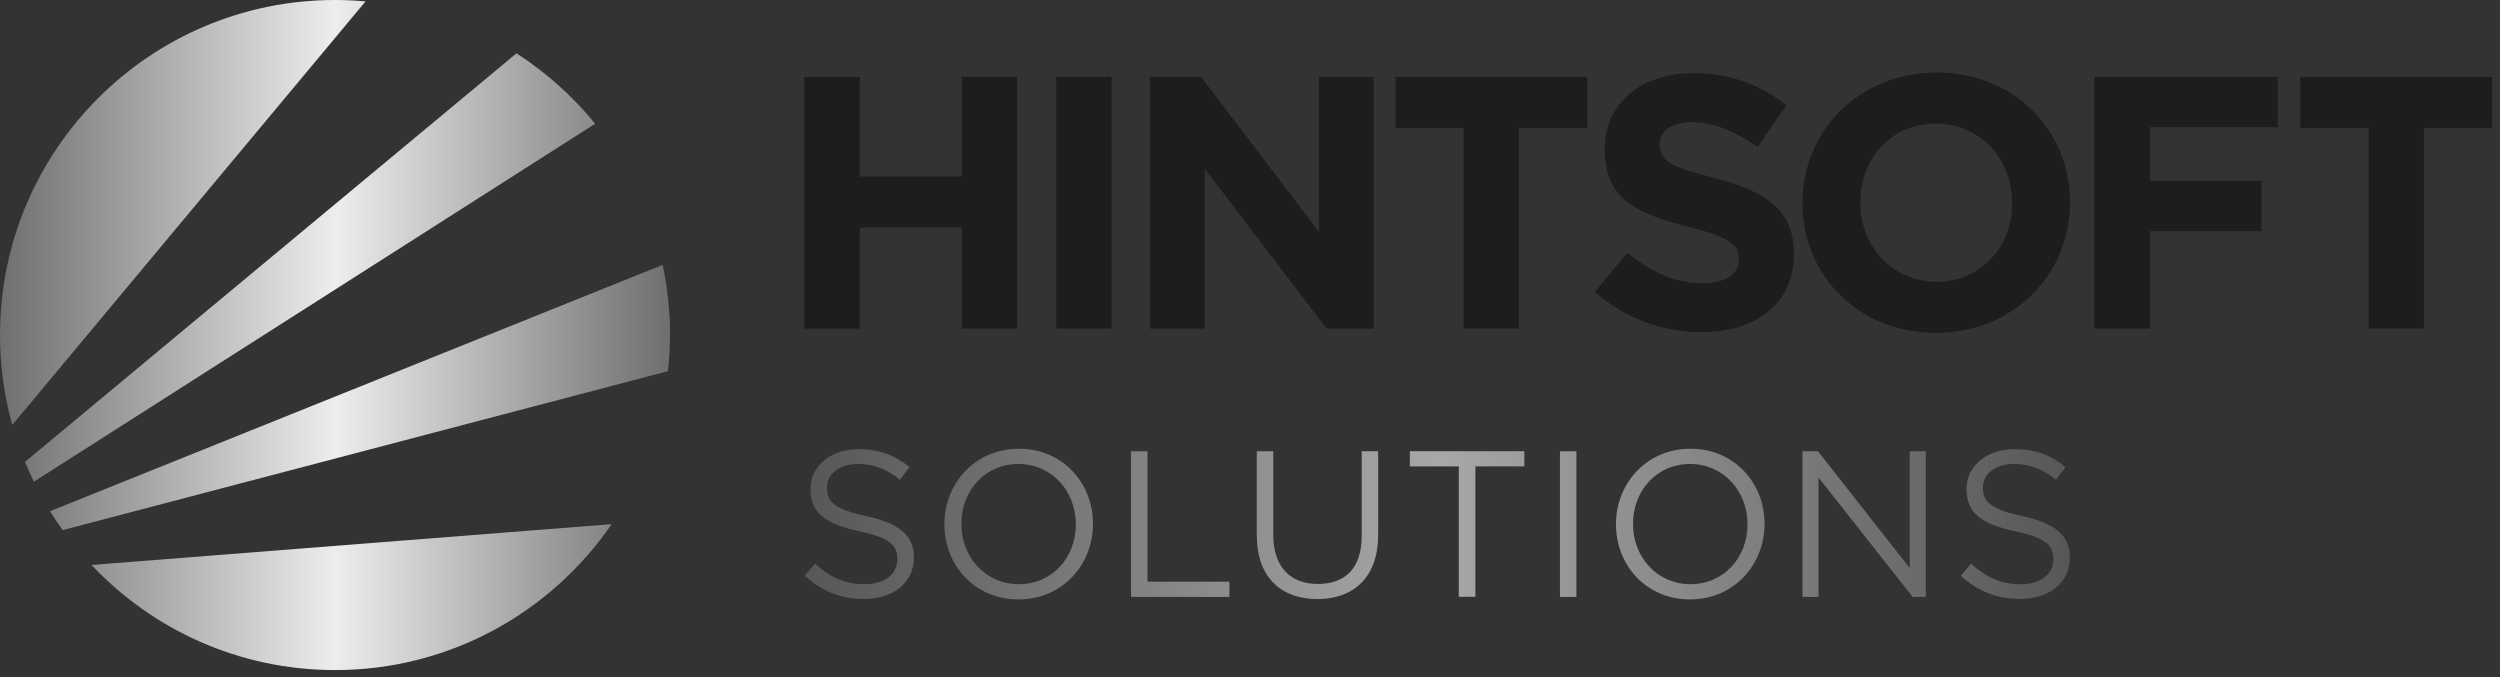
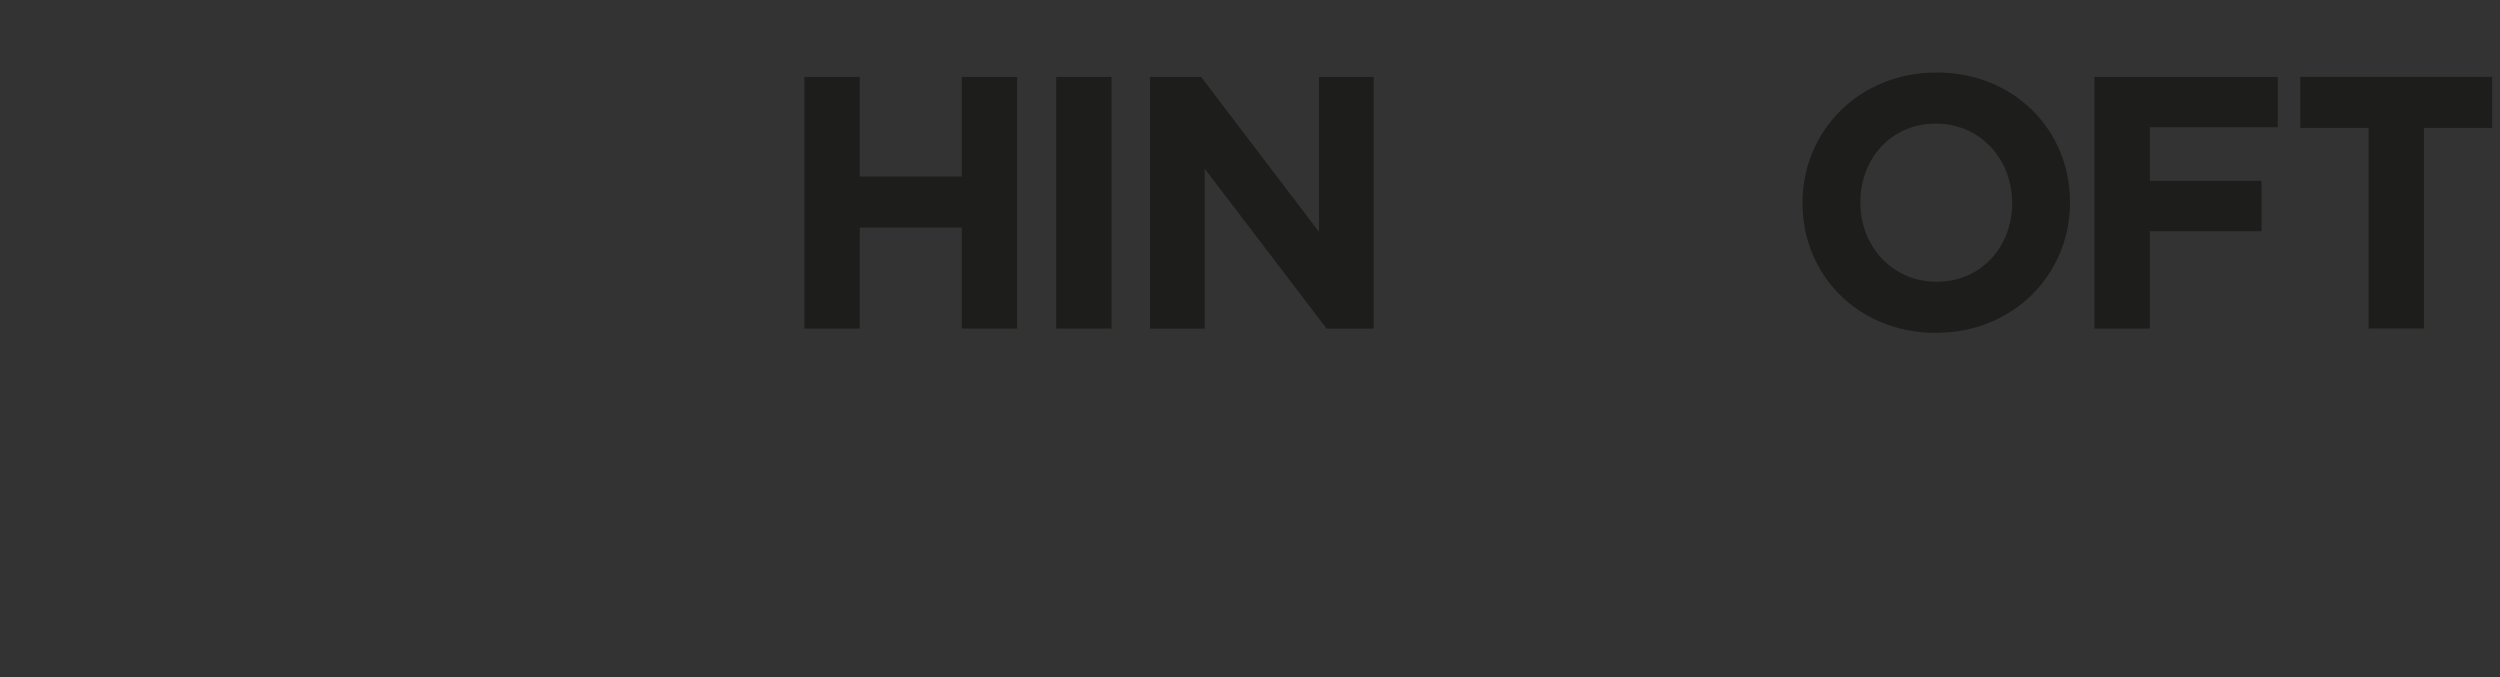
<svg xmlns="http://www.w3.org/2000/svg" width="299" height="81" viewBox="0 0 299 81" fill="none">
  <rect x="0" y="0" width="299" height="81" fill="#333333" stroke="none" />
-   <path d="M43.72 0.17L1.47 50.82C0.52 47.4 0 43.8 0 40.07C0 17.94 17.94 0 40.07 0C41.3 0 42.52 0.06 43.72 0.17ZM40.07 80.14C53.81 80.14 65.93 73.22 73.15 62.69L10.94 67.57C18.25 75.31 28.59 80.14 40.07 80.14ZM80.14 40.07C80.14 37.19 79.83 34.39 79.25 31.68L5.98 61.14C6.46 61.91 6.97 62.66 7.49 63.4L79.89 44.39C80.04 42.97 80.13 41.52 80.13 40.06L80.14 40.07ZM61.77 6.38L2.99 55.24C3.32 56.04 3.67 56.83 4.05 57.61L71.18 14.8C68.51 11.52 65.34 8.68 61.78 6.38H61.77Z" fill="url(#paint0_linear_1_114)" />
  <path d="M96.2 9.2H102.82V21.11H115.03V9.2H121.65V39.3H115.03V27.22H102.82V39.3H96.2V9.2Z" fill="#1D1D1B" />
  <path d="M126.32 9.2H132.94V39.3H126.32V9.2Z" fill="#1D1D1B" />
  <path d="M137.54 9.2H143.65L157.75 27.73V9.2H164.29V39.3H158.66L144.08 20.17V39.3H137.54V9.2Z" fill="#1D1D1B" />
-   <path d="M175.06 15.3H166.9V9.19H189.84V15.3H181.68V39.29H175.06V15.3Z" fill="#1D1D1B" />
-   <path d="M190.73 34.91L194.64 30.22C197.35 32.46 200.19 33.87 203.63 33.87C206.34 33.87 207.97 32.8 207.97 31.03V30.94C207.97 29.26 206.94 28.4 201.91 27.11C195.85 25.56 191.93 23.89 191.93 17.91V17.82C191.93 12.36 196.32 8.75 202.47 8.75C206.86 8.75 210.6 10.13 213.65 12.58L210.21 17.57C207.54 15.72 204.92 14.6 202.38 14.6C199.84 14.6 198.51 15.76 198.51 17.22V17.31C198.51 19.29 199.8 19.93 205 21.27C211.11 22.86 214.55 25.05 214.55 30.3V30.39C214.55 36.37 209.99 39.72 203.5 39.72C198.94 39.72 194.34 38.13 190.73 34.9V34.91Z" fill="#1D1D1B" />
  <path d="M215.58 24.33V24.24C215.58 15.68 222.33 8.67 231.62 8.67C240.91 8.67 247.57 15.59 247.57 24.15V24.24C247.57 32.8 240.82 39.81 231.53 39.81C222.24 39.81 215.58 32.89 215.58 24.33ZM240.65 24.33V24.24C240.65 19.08 236.87 14.78 231.53 14.78C226.19 14.78 222.5 18.99 222.5 24.15V24.24C222.5 29.4 226.28 33.7 231.62 33.7C236.96 33.7 240.65 29.49 240.65 24.33Z" fill="#1D1D1B" />
  <path d="M250.5 9.2H272.42V15.22H257.12V21.63H270.48V27.65H257.12V39.3H250.5V9.2Z" fill="#1D1D1B" />
  <path d="M283.28 15.3H275.12V9.19H298.06V15.3H289.9V39.29H283.28V15.3Z" fill="#1D1D1B" />
-   <path d="M96.25 68.85L97.47 67.41C99.29 69.05 101.03 69.87 103.44 69.87C105.85 69.87 107.32 68.63 107.32 66.91V66.86C107.32 65.24 106.45 64.32 102.79 63.55C98.78 62.68 96.94 61.38 96.94 58.52V58.47C96.94 55.73 99.35 53.72 102.66 53.72C105.2 53.72 107.02 54.44 108.78 55.86L107.64 57.38C106.02 56.06 104.41 55.49 102.61 55.49C100.35 55.49 98.9 56.73 98.9 58.3V58.35C98.9 59.99 99.8 60.91 103.63 61.73C107.51 62.58 109.3 63.99 109.3 66.66V66.71C109.3 69.7 106.81 71.64 103.35 71.64C100.59 71.64 98.32 70.72 96.23 68.85H96.25ZM112.95 62.73V62.68C112.95 57.88 116.56 53.67 121.86 53.67C127.16 53.67 130.72 57.83 130.72 62.63V62.68C130.72 67.48 127.11 71.69 121.81 71.69C116.51 71.69 112.95 67.53 112.95 62.73ZM128.67 62.73V62.68C128.67 58.72 125.78 55.49 121.8 55.49C117.82 55.49 114.98 58.68 114.98 62.63V62.68C114.98 66.64 117.87 69.87 121.85 69.87C125.83 69.87 128.67 66.68 128.67 62.73ZM135.27 53.97H137.24V69.57H147.04V71.39H135.27V53.97ZM150.31 64.1V53.97H152.28V63.97C152.28 67.73 154.27 69.84 157.61 69.84C160.95 69.84 162.86 67.9 162.86 64.09V53.96H164.83V63.94C164.83 69.02 161.92 71.65 157.56 71.65C153.2 71.65 150.32 69.01 150.32 64.09L150.31 64.1ZM174.47 55.78H168.62V53.96H182.31V55.78H176.46V71.38H174.47V55.78ZM186.57 53.97H188.54V71.39H186.57V53.97ZM193.27 62.73V62.68C193.27 57.88 196.88 53.67 202.18 53.67C207.48 53.67 211.04 57.83 211.04 62.63V62.68C211.04 67.48 207.43 71.69 202.13 71.69C196.83 71.69 193.27 67.53 193.27 62.73ZM209 62.73V62.68C209 58.72 206.11 55.49 202.13 55.49C198.15 55.49 195.31 58.68 195.31 62.63V62.68C195.31 66.64 198.2 69.87 202.18 69.87C206.16 69.87 209 66.68 209 62.73ZM215.59 53.97H217.43L228.4 67.93V53.97H230.32V71.39H228.75L217.5 57.11V71.39H215.58V53.97H215.59ZM234.51 68.85L235.73 67.41C237.55 69.05 239.29 69.87 241.7 69.87C244.11 69.87 245.58 68.63 245.58 66.91V66.86C245.58 65.24 244.71 64.32 241.05 63.55C237.04 62.68 235.2 61.38 235.2 58.52V58.47C235.2 55.73 237.61 53.72 240.92 53.72C243.46 53.72 245.28 54.44 247.04 55.86L245.89 57.38C244.27 56.06 242.66 55.49 240.86 55.49C238.6 55.49 237.15 56.73 237.15 58.3V58.35C237.15 59.99 238.05 60.91 241.88 61.73C245.76 62.58 247.55 63.99 247.55 66.66V66.71C247.55 69.7 245.06 71.64 241.6 71.64C238.84 71.64 236.57 70.72 234.48 68.85H234.51Z" fill="url(#paint1_linear_1_114)" />
  <defs>
    <linearGradient id="paint0_linear_1_114" x1="0" y1="40.07" x2="80.14" y2="40.07" gradientUnits="userSpaceOnUse">
      <stop stop-color="#706F6F" />
      <stop offset="0.5" stop-color="#EDEDED" />
      <stop offset="1" stop-color="#706F6F" />
    </linearGradient>
    <linearGradient id="paint1_linear_1_114" x1="96.25" y1="62.68" x2="247.58" y2="62.68" gradientUnits="userSpaceOnUse">
      <stop stop-color="#575756" />
      <stop offset="0.5" stop-color="#A8A8A7" />
      <stop offset="1" stop-color="#575756" />
    </linearGradient>
  </defs>
</svg>